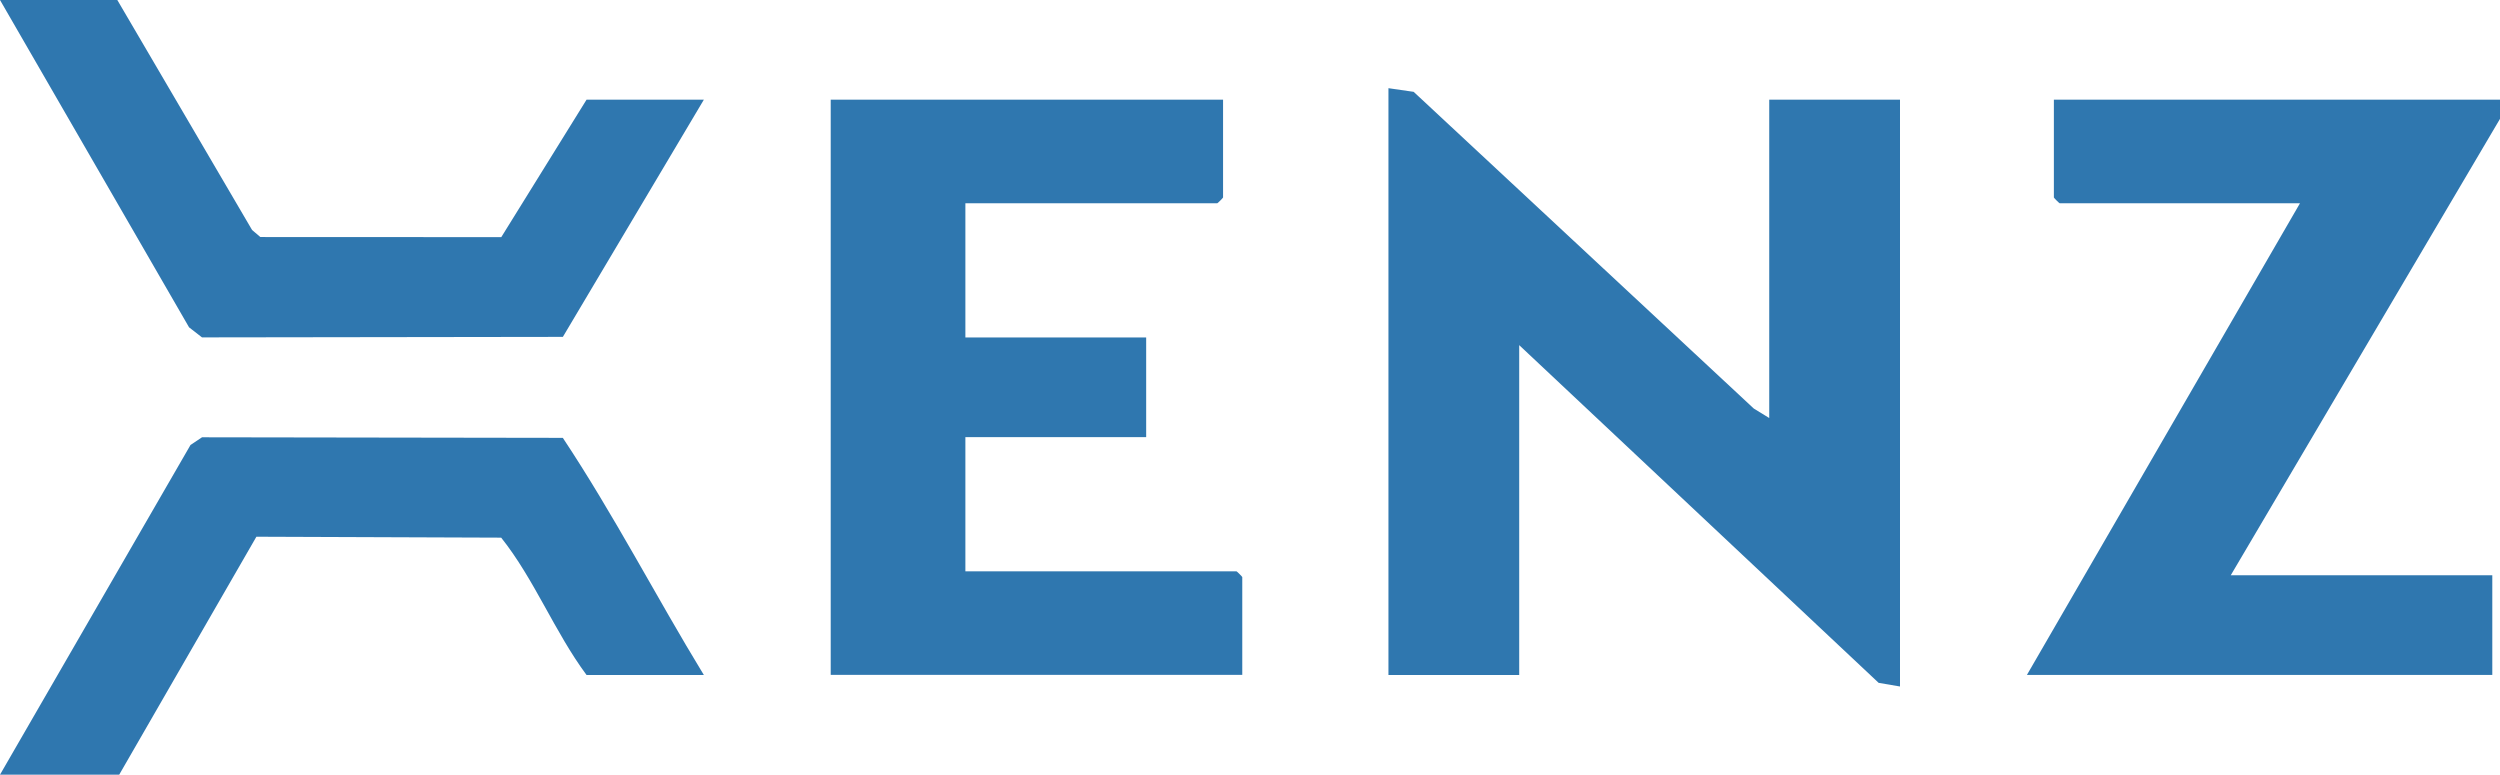
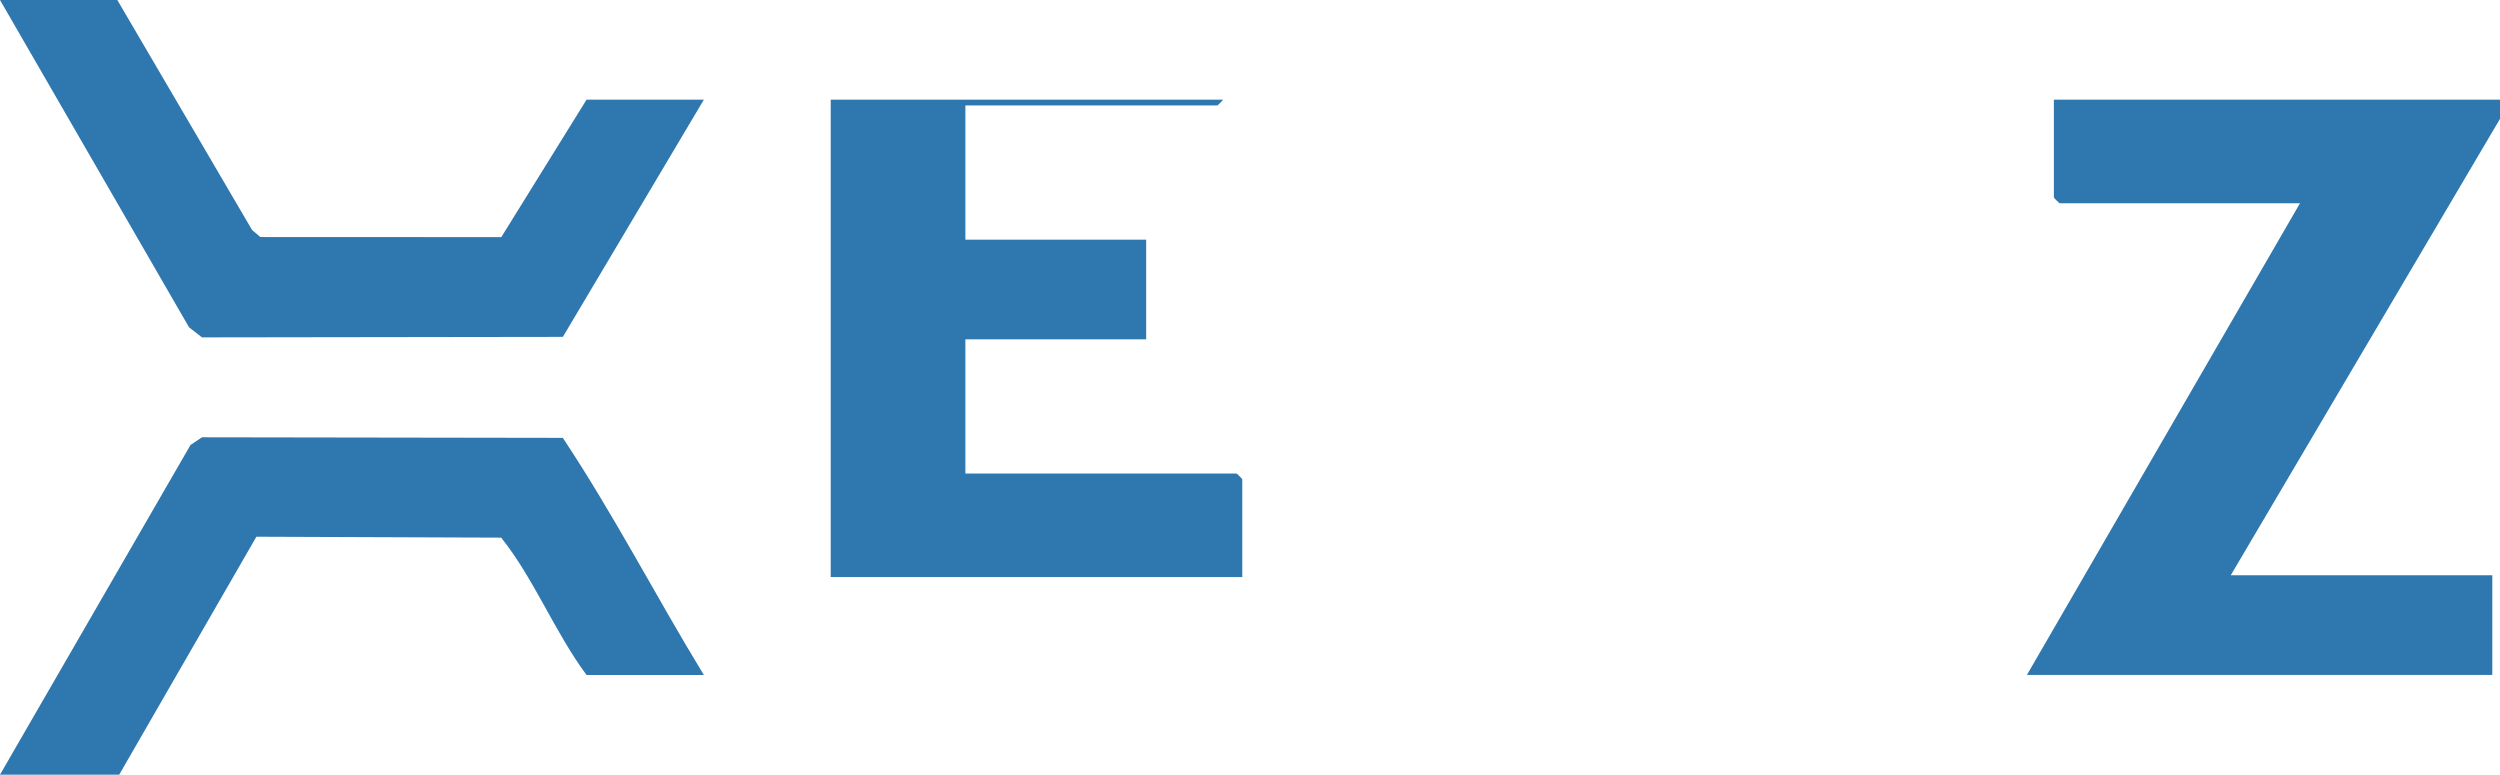
<svg xmlns="http://www.w3.org/2000/svg" id="Laag_1" version="1.1" viewBox="0 0 486.75 150.83">
  <defs>
    <style>
      .st0 {
        fill: #2f77af;
      }
    </style>
  </defs>
  <path class="st0" d="M486.75,19.41v3.73l-52.42,88.86h50.92v19.41h-90.61l53.17-91.84h-46.8c-.08,0-1.12-1.04-1.12-1.12v-19.04h86.87Z" />
-   <polygon class="st0" points="344.47 81.39 344.47 19.41 369.93 19.41 369.93 133.66 365.77 132.95 295.79 67.2 295.79 131.42 270.33 131.42 270.33 17.17 275.24 17.88 341.46 79.54 344.47 81.39" />
-   <path class="st0" d="M238.13,19.41v19.04c0,.08-1.04,1.12-1.12,1.12h-49.05v26.13h35.2v19.41h-35.2v26.13h52.79c.08,0,1.12,1.04,1.12,1.12v19.04h-80.13V19.41h76.38Z" />
+   <path class="st0" d="M238.13,19.41c0,.08-1.04,1.12-1.12,1.12h-49.05v26.13h35.2v19.41h-35.2v26.13h52.79c.08,0,1.12,1.04,1.12,1.12v19.04h-80.13V19.41h76.38Z" />
  <path class="st0" d="M137.04,131.42h-22.84c-6.24-8.43-10.18-18.66-16.62-26.74l-47.66-.18-26.71,46.33H0l37.09-64.19,2.24-1.5,70.25.11c9.88,14.87,18.15,30.9,27.46,46.17Z" />
  <polygon class="st0" points="137.04 19.41 109.59 65.59 39.33 65.69 36.81 63.73 0 0 22.84 0 49.08 44.78 50.69 46.15 97.6 46.17 114.2 19.41 137.04 19.41" />
</svg>